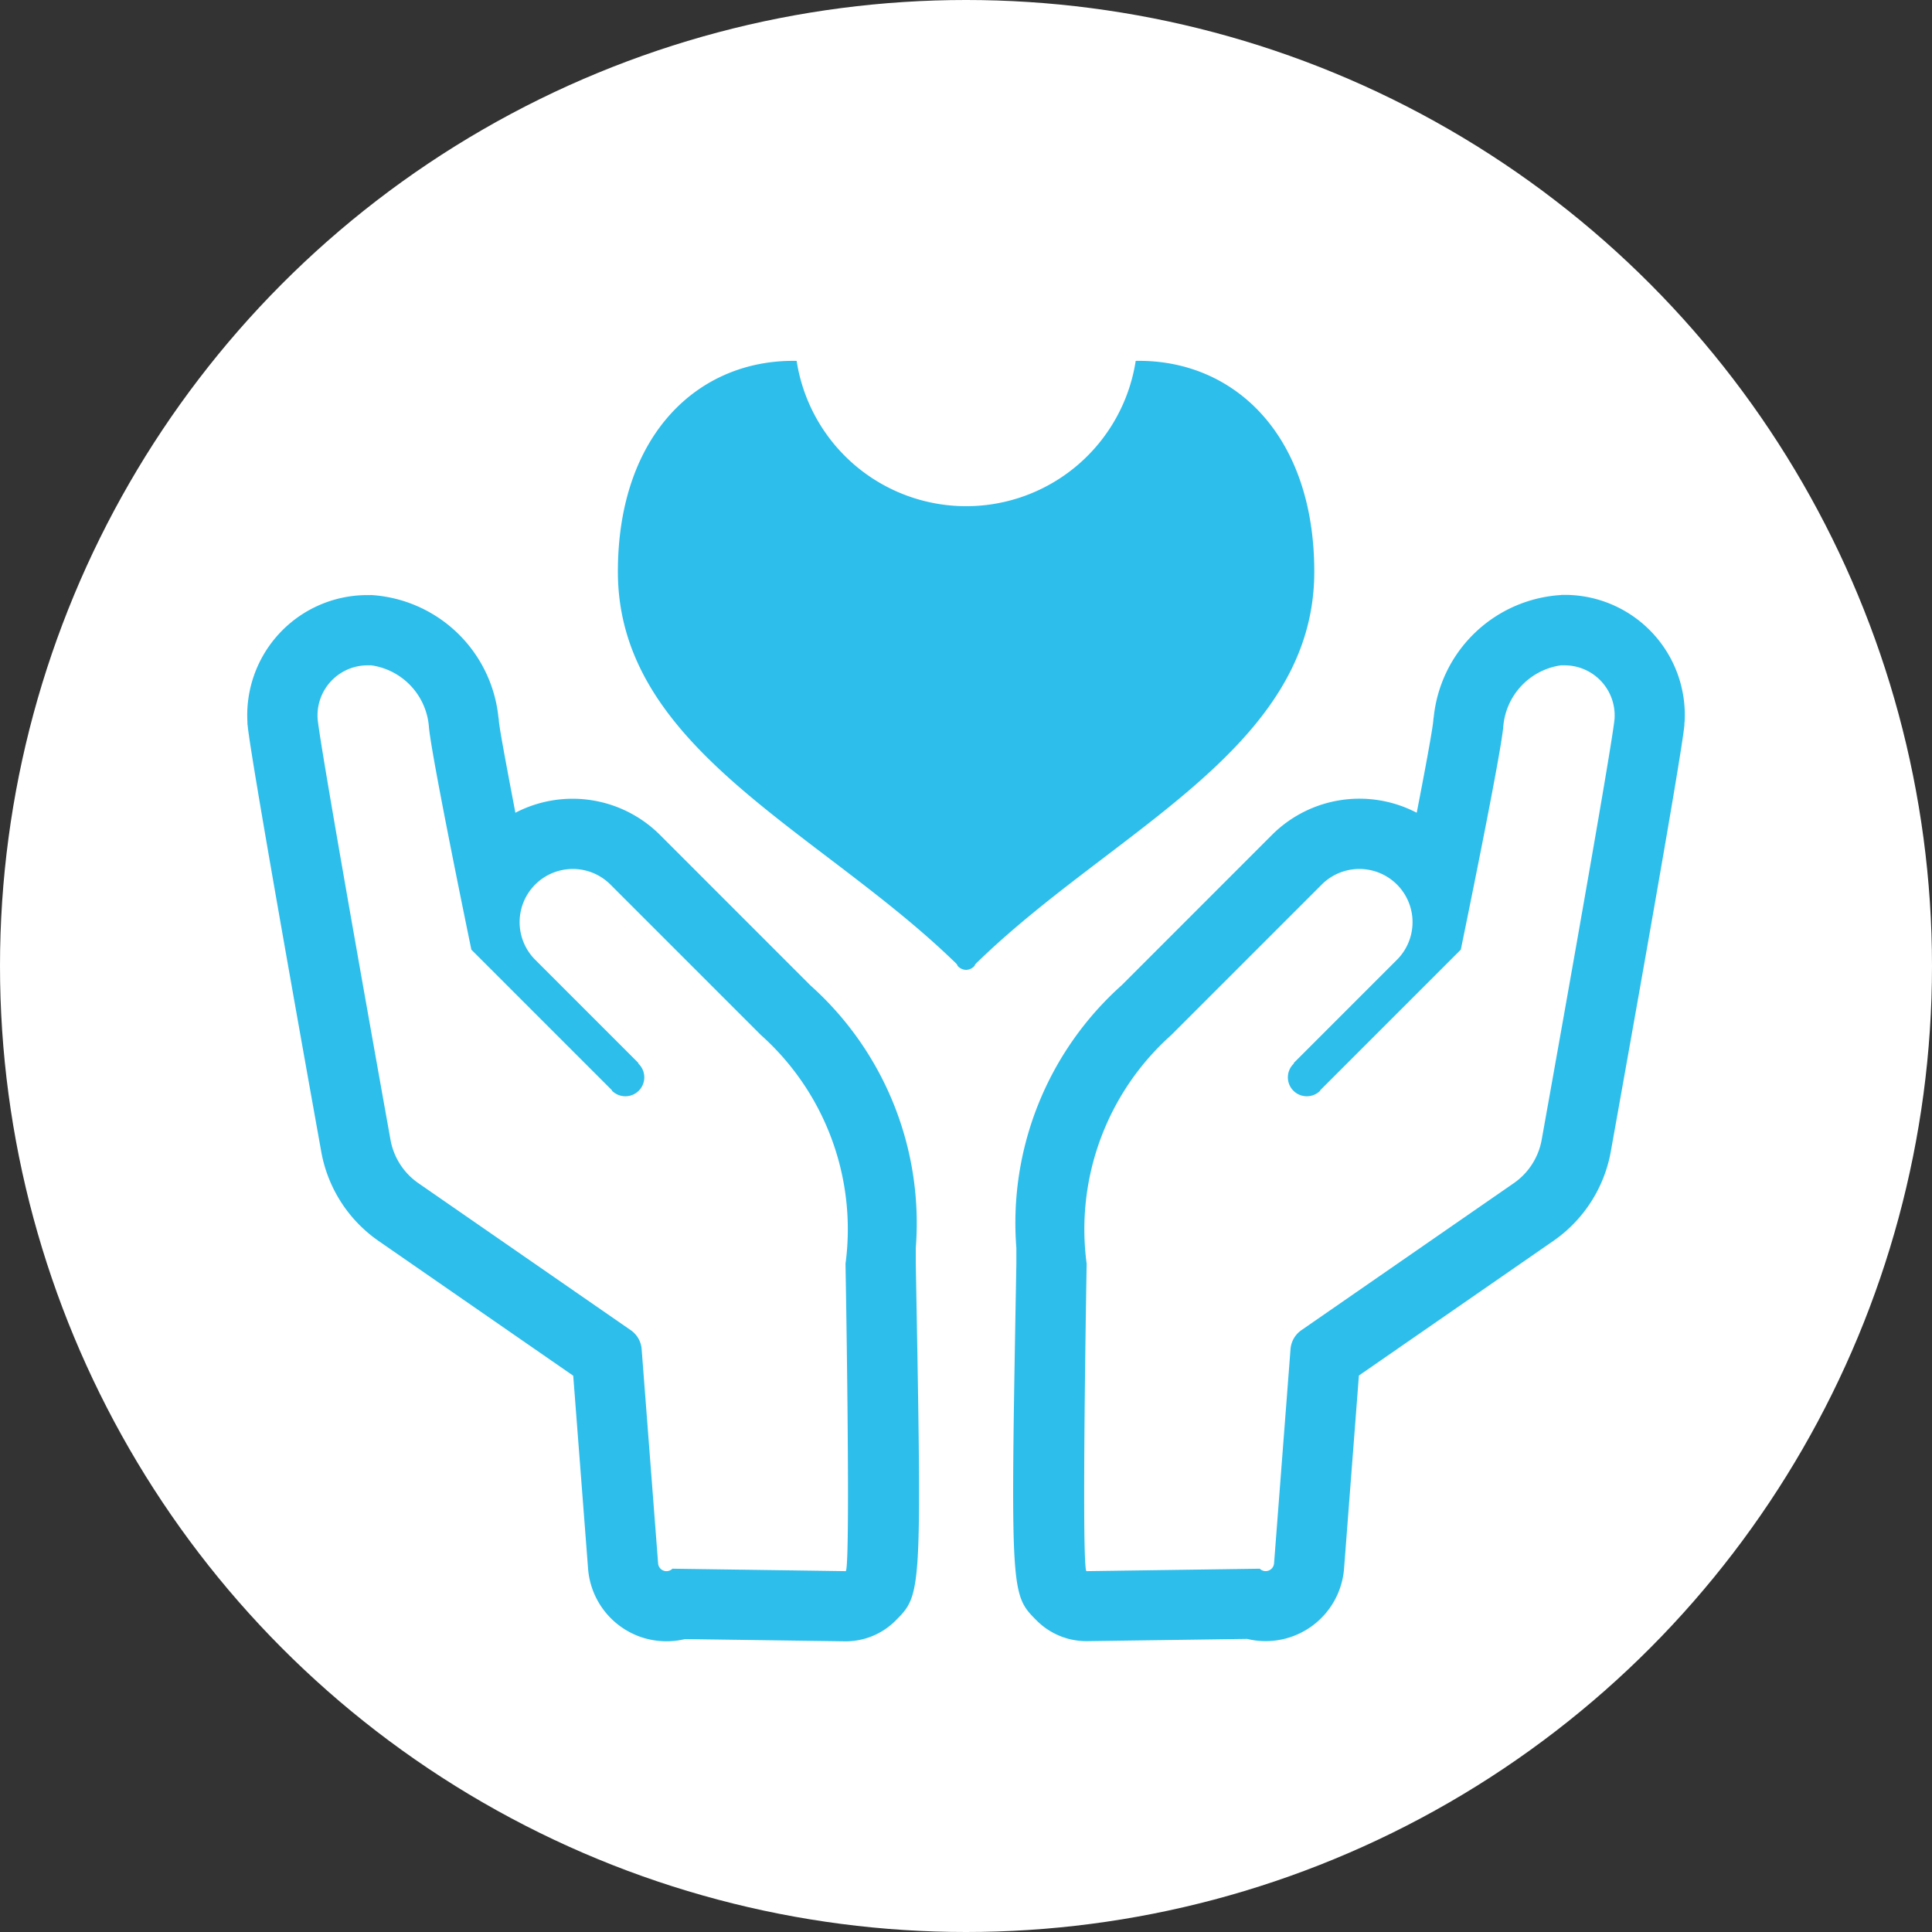
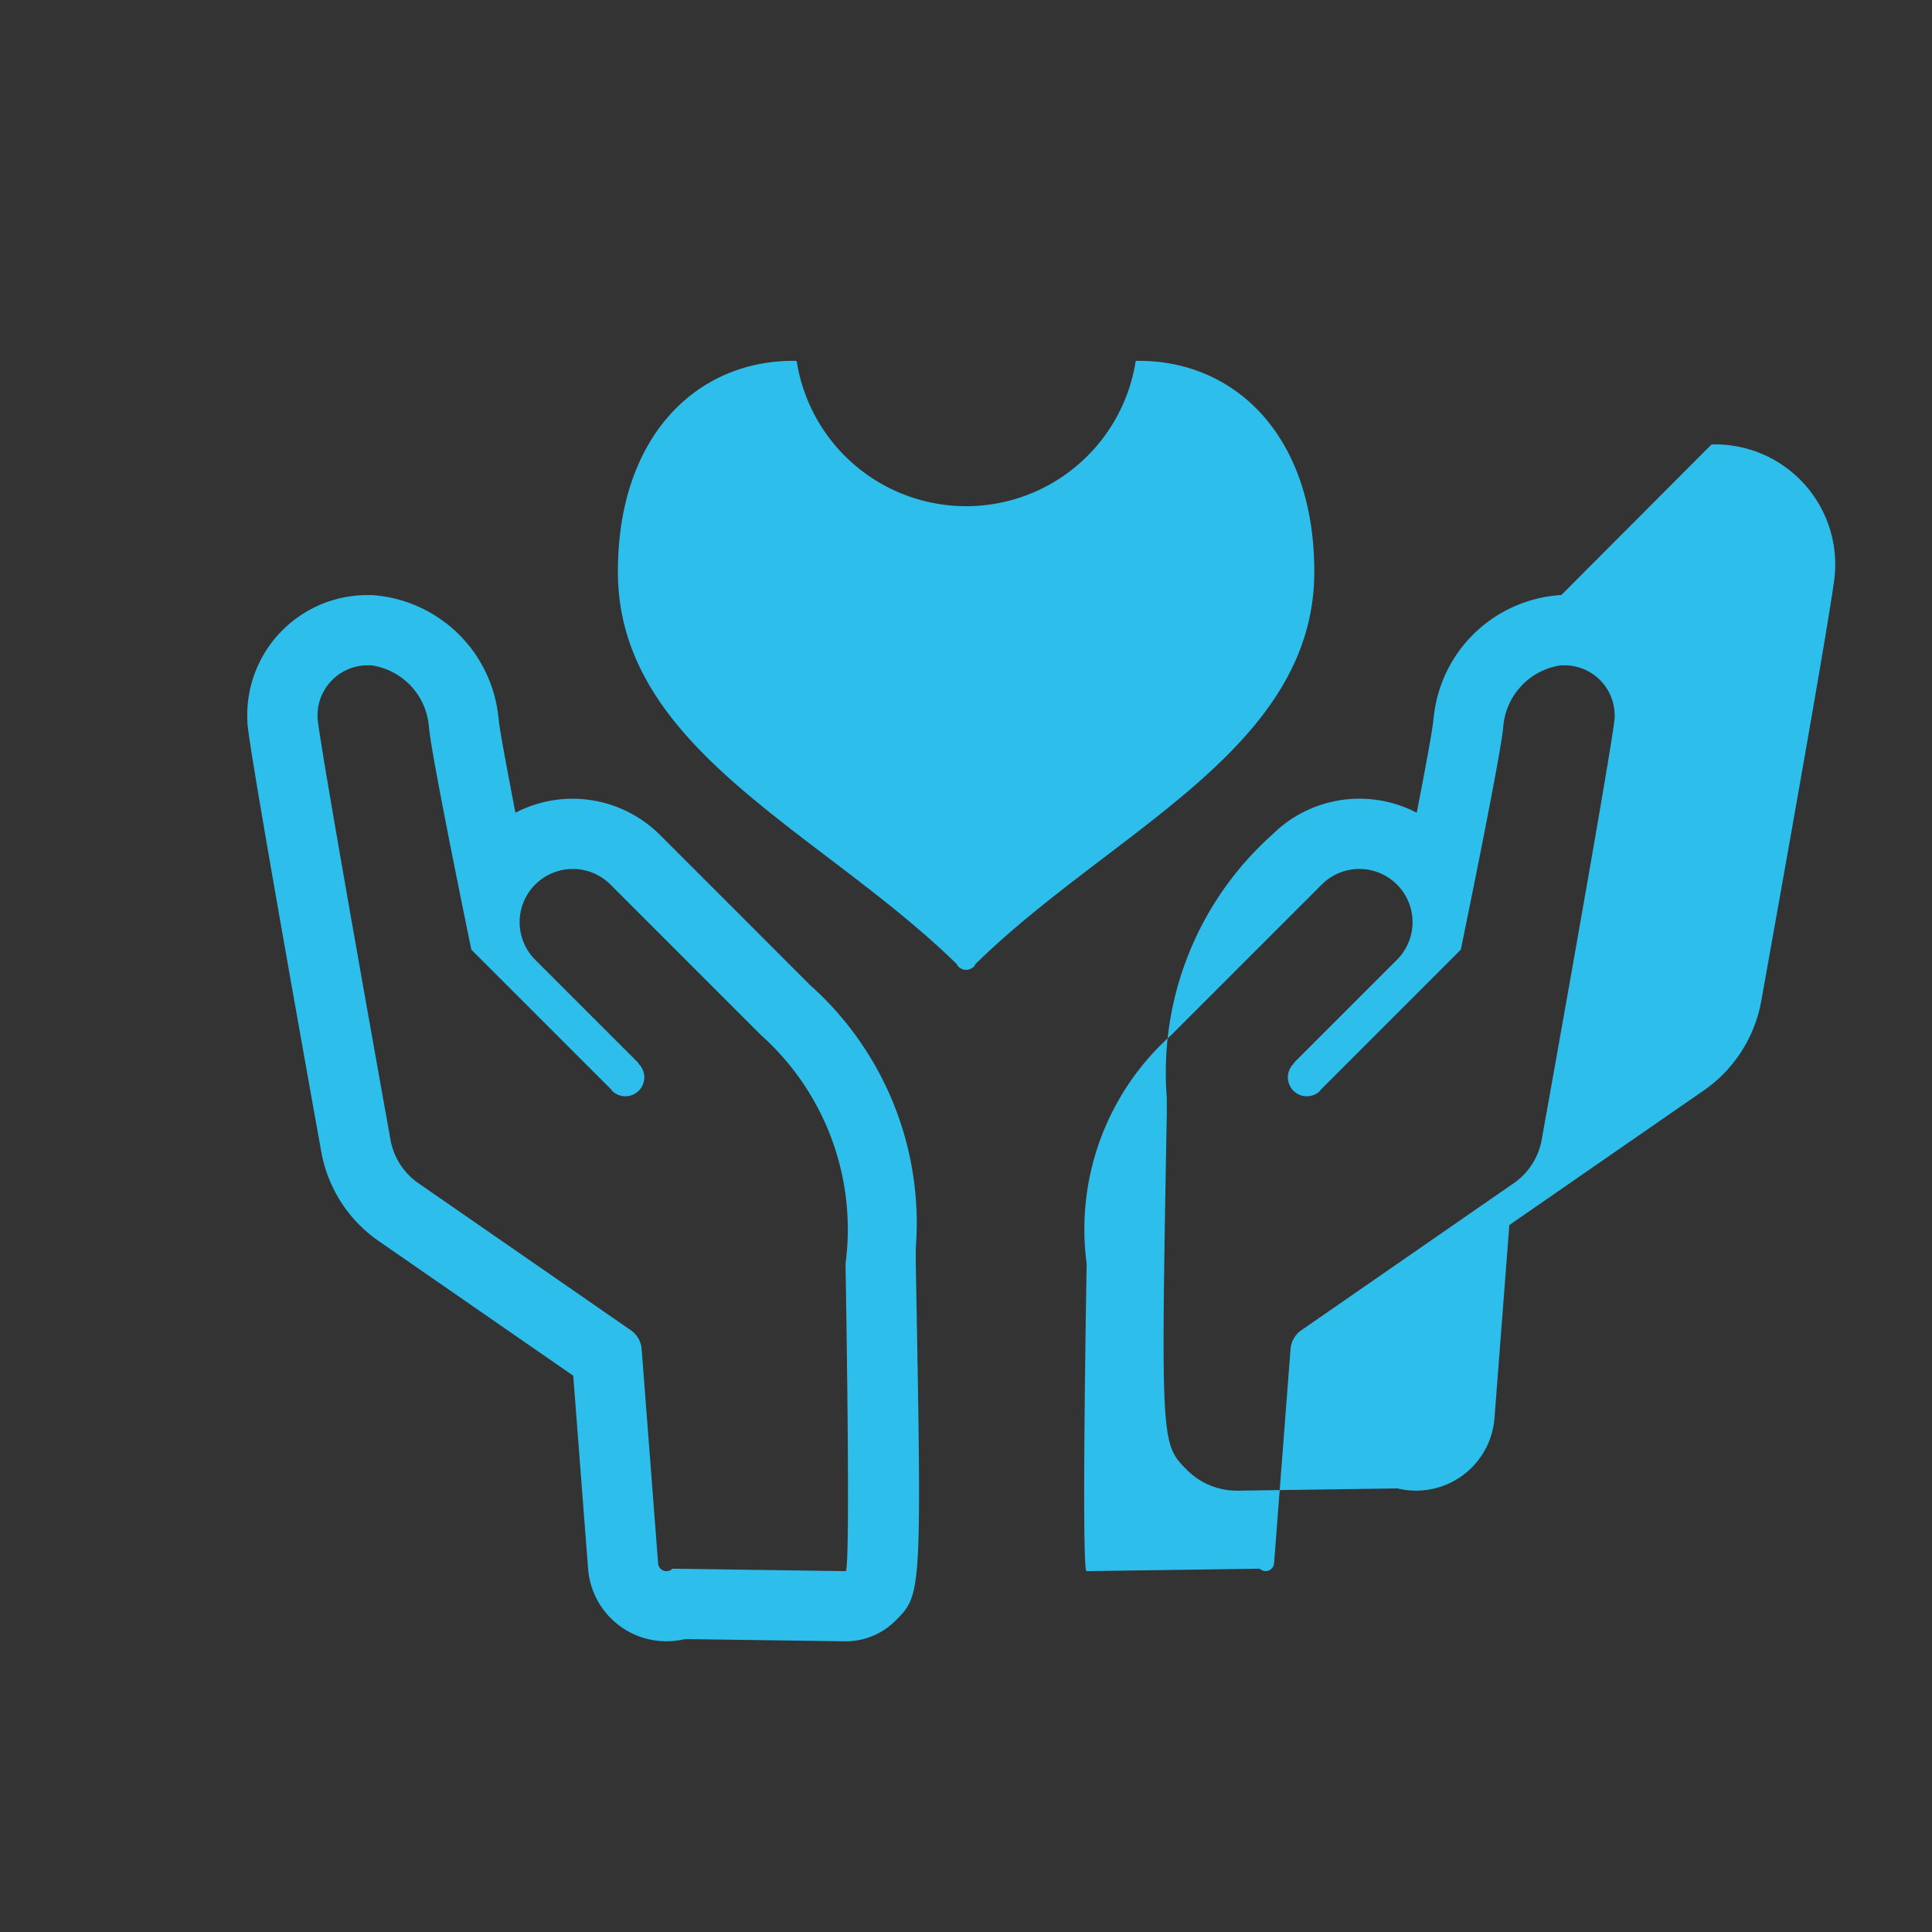
<svg xmlns="http://www.w3.org/2000/svg" height="44" viewBox="0 0 44 44" width="44">
  <rect x="0" y="0" width="44" height="44" fill="#333333" stroke="none" />
  <g transform="translate(-1074.5 -585.209)">
-     <circle cx="1096.5" cy="607.209" fill="#fff" r="22" />
-     <path d="m1110.057 600.362h.043a1.141 1.141 0 0 1 1.17 1.221c-.065.708-1.657 9.571-1.657 9.571a1.532 1.532 0 0 1 -.636 1l-4.841 3.351a.579.579 0 0 0 -.245.427l-.375 4.881a.192.192 0 0 1 -.326.122l-3.948.056c-.117-.118.006-7 .006-7a5.932 5.932 0 0 1 1.928-5.211l3.426-3.426a1.211 1.211 0 1 1 1.713 1.713l-2.356 2.356h.016a.431.431 0 1 0 .589.629l.005-.015 3.2-3.2s.9-4.36.966-5.066a1.536 1.536 0 0 1 1.324-1.411m0-1.6a3.106 3.106 0 0 0 -2.906 2.774c-.005.031-.009.061-.011.092-.021.217-.173 1.045-.377 2.093a2.817 2.817 0 0 0 -3.292.5l-3.426 3.427a7.263 7.263 0 0 0 -2.4 5.986v.356c-.135 7.529-.135 7.529.462 8.127a1.6 1.6 0 0 0 1.132.47h.023l3.638-.051a1.791 1.791 0 0 0 2.209-1.614l.337-4.384 4.439-3.073a3.156 3.156 0 0 0 1.3-2.04c.374-2.086 1.608-8.978 1.674-9.7 0-.026 0-.052.005-.078a2.735 2.735 0 0 0 -2.7-2.888h-.112zm-27.114 1.6a1.535 1.535 0 0 1 1.324 1.411c.064.706.966 5.066.966 5.066l3.2 3.2.005.015a.431.431 0 1 0 .589-.629h.016l-2.356-2.356a1.211 1.211 0 1 1 1.713-1.713l3.426 3.426a5.932 5.932 0 0 1 1.928 5.211s.123 6.879.006 7l-3.948-.056a.191.191 0 0 1 -.326-.122l-.375-4.881a.579.579 0 0 0 -.245-.427l-4.841-3.351a1.532 1.532 0 0 1 -.636-1s-1.592-8.863-1.657-9.571a1.141 1.141 0 0 1 1.17-1.221h.043m0-1.6h-.112a2.735 2.735 0 0 0 -2.7 2.888c0 .026 0 .052.005.078.066.721 1.3 7.613 1.676 9.708a3.149 3.149 0 0 0 1.3 2.031l4.439 3.073.338 4.394a1.792 1.792 0 0 0 1.157 1.541 1.806 1.806 0 0 0 1.051.063l3.638.051h.023a1.6 1.6 0 0 0 1.132-.47c.6-.6.6-.6.462-8.156 0-.089 0-.208 0-.327a7.263 7.263 0 0 0 -2.4-5.986l-3.425-3.426a2.817 2.817 0 0 0 -3.293-.505c-.2-1.049-.356-1.876-.377-2.093 0-.029-.006-.063-.011-.092a3.106 3.106 0 0 0 -2.906-2.774zm17.418-5.334a3.907 3.907 0 0 1 -7.722 0c-2.228-.043-4.071 1.671-4.071 4.8 0 4.015 4.542 5.87 7.647 8.869.109.1.083.1.083.1a.261.261 0 0 0 .2.1.261.261 0 0 0 .2-.1s-.026 0 .083-.1c3.1-3 7.647-4.854 7.647-8.869 0-3.128-1.843-4.843-4.071-4.8z" fill="#2dbeeb" />
+     <path d="m1110.057 600.362h.043a1.141 1.141 0 0 1 1.17 1.221c-.065.708-1.657 9.571-1.657 9.571a1.532 1.532 0 0 1 -.636 1l-4.841 3.351a.579.579 0 0 0 -.245.427l-.375 4.881a.192.192 0 0 1 -.326.122l-3.948.056c-.117-.118.006-7 .006-7a5.932 5.932 0 0 1 1.928-5.211l3.426-3.426a1.211 1.211 0 1 1 1.713 1.713l-2.356 2.356h.016a.431.431 0 1 0 .589.629l.005-.015 3.2-3.2s.9-4.36.966-5.066a1.536 1.536 0 0 1 1.324-1.411m0-1.6a3.106 3.106 0 0 0 -2.906 2.774c-.005.031-.009.061-.011.092-.021.217-.173 1.045-.377 2.093a2.817 2.817 0 0 0 -3.292.5a7.263 7.263 0 0 0 -2.4 5.986v.356c-.135 7.529-.135 7.529.462 8.127a1.6 1.6 0 0 0 1.132.47h.023l3.638-.051a1.791 1.791 0 0 0 2.209-1.614l.337-4.384 4.439-3.073a3.156 3.156 0 0 0 1.3-2.04c.374-2.086 1.608-8.978 1.674-9.7 0-.026 0-.052.005-.078a2.735 2.735 0 0 0 -2.7-2.888h-.112zm-27.114 1.6a1.535 1.535 0 0 1 1.324 1.411c.064.706.966 5.066.966 5.066l3.2 3.2.005.015a.431.431 0 1 0 .589-.629h.016l-2.356-2.356a1.211 1.211 0 1 1 1.713-1.713l3.426 3.426a5.932 5.932 0 0 1 1.928 5.211s.123 6.879.006 7l-3.948-.056a.191.191 0 0 1 -.326-.122l-.375-4.881a.579.579 0 0 0 -.245-.427l-4.841-3.351a1.532 1.532 0 0 1 -.636-1s-1.592-8.863-1.657-9.571a1.141 1.141 0 0 1 1.17-1.221h.043m0-1.6h-.112a2.735 2.735 0 0 0 -2.7 2.888c0 .026 0 .052.005.078.066.721 1.3 7.613 1.676 9.708a3.149 3.149 0 0 0 1.3 2.031l4.439 3.073.338 4.394a1.792 1.792 0 0 0 1.157 1.541 1.806 1.806 0 0 0 1.051.063l3.638.051h.023a1.6 1.6 0 0 0 1.132-.47c.6-.6.6-.6.462-8.156 0-.089 0-.208 0-.327a7.263 7.263 0 0 0 -2.4-5.986l-3.425-3.426a2.817 2.817 0 0 0 -3.293-.505c-.2-1.049-.356-1.876-.377-2.093 0-.029-.006-.063-.011-.092a3.106 3.106 0 0 0 -2.906-2.774zm17.418-5.334a3.907 3.907 0 0 1 -7.722 0c-2.228-.043-4.071 1.671-4.071 4.8 0 4.015 4.542 5.87 7.647 8.869.109.1.083.1.083.1a.261.261 0 0 0 .2.1.261.261 0 0 0 .2-.1s-.026 0 .083-.1c3.1-3 7.647-4.854 7.647-8.869 0-3.128-1.843-4.843-4.071-4.8z" fill="#2dbeeb" />
  </g>
</svg>